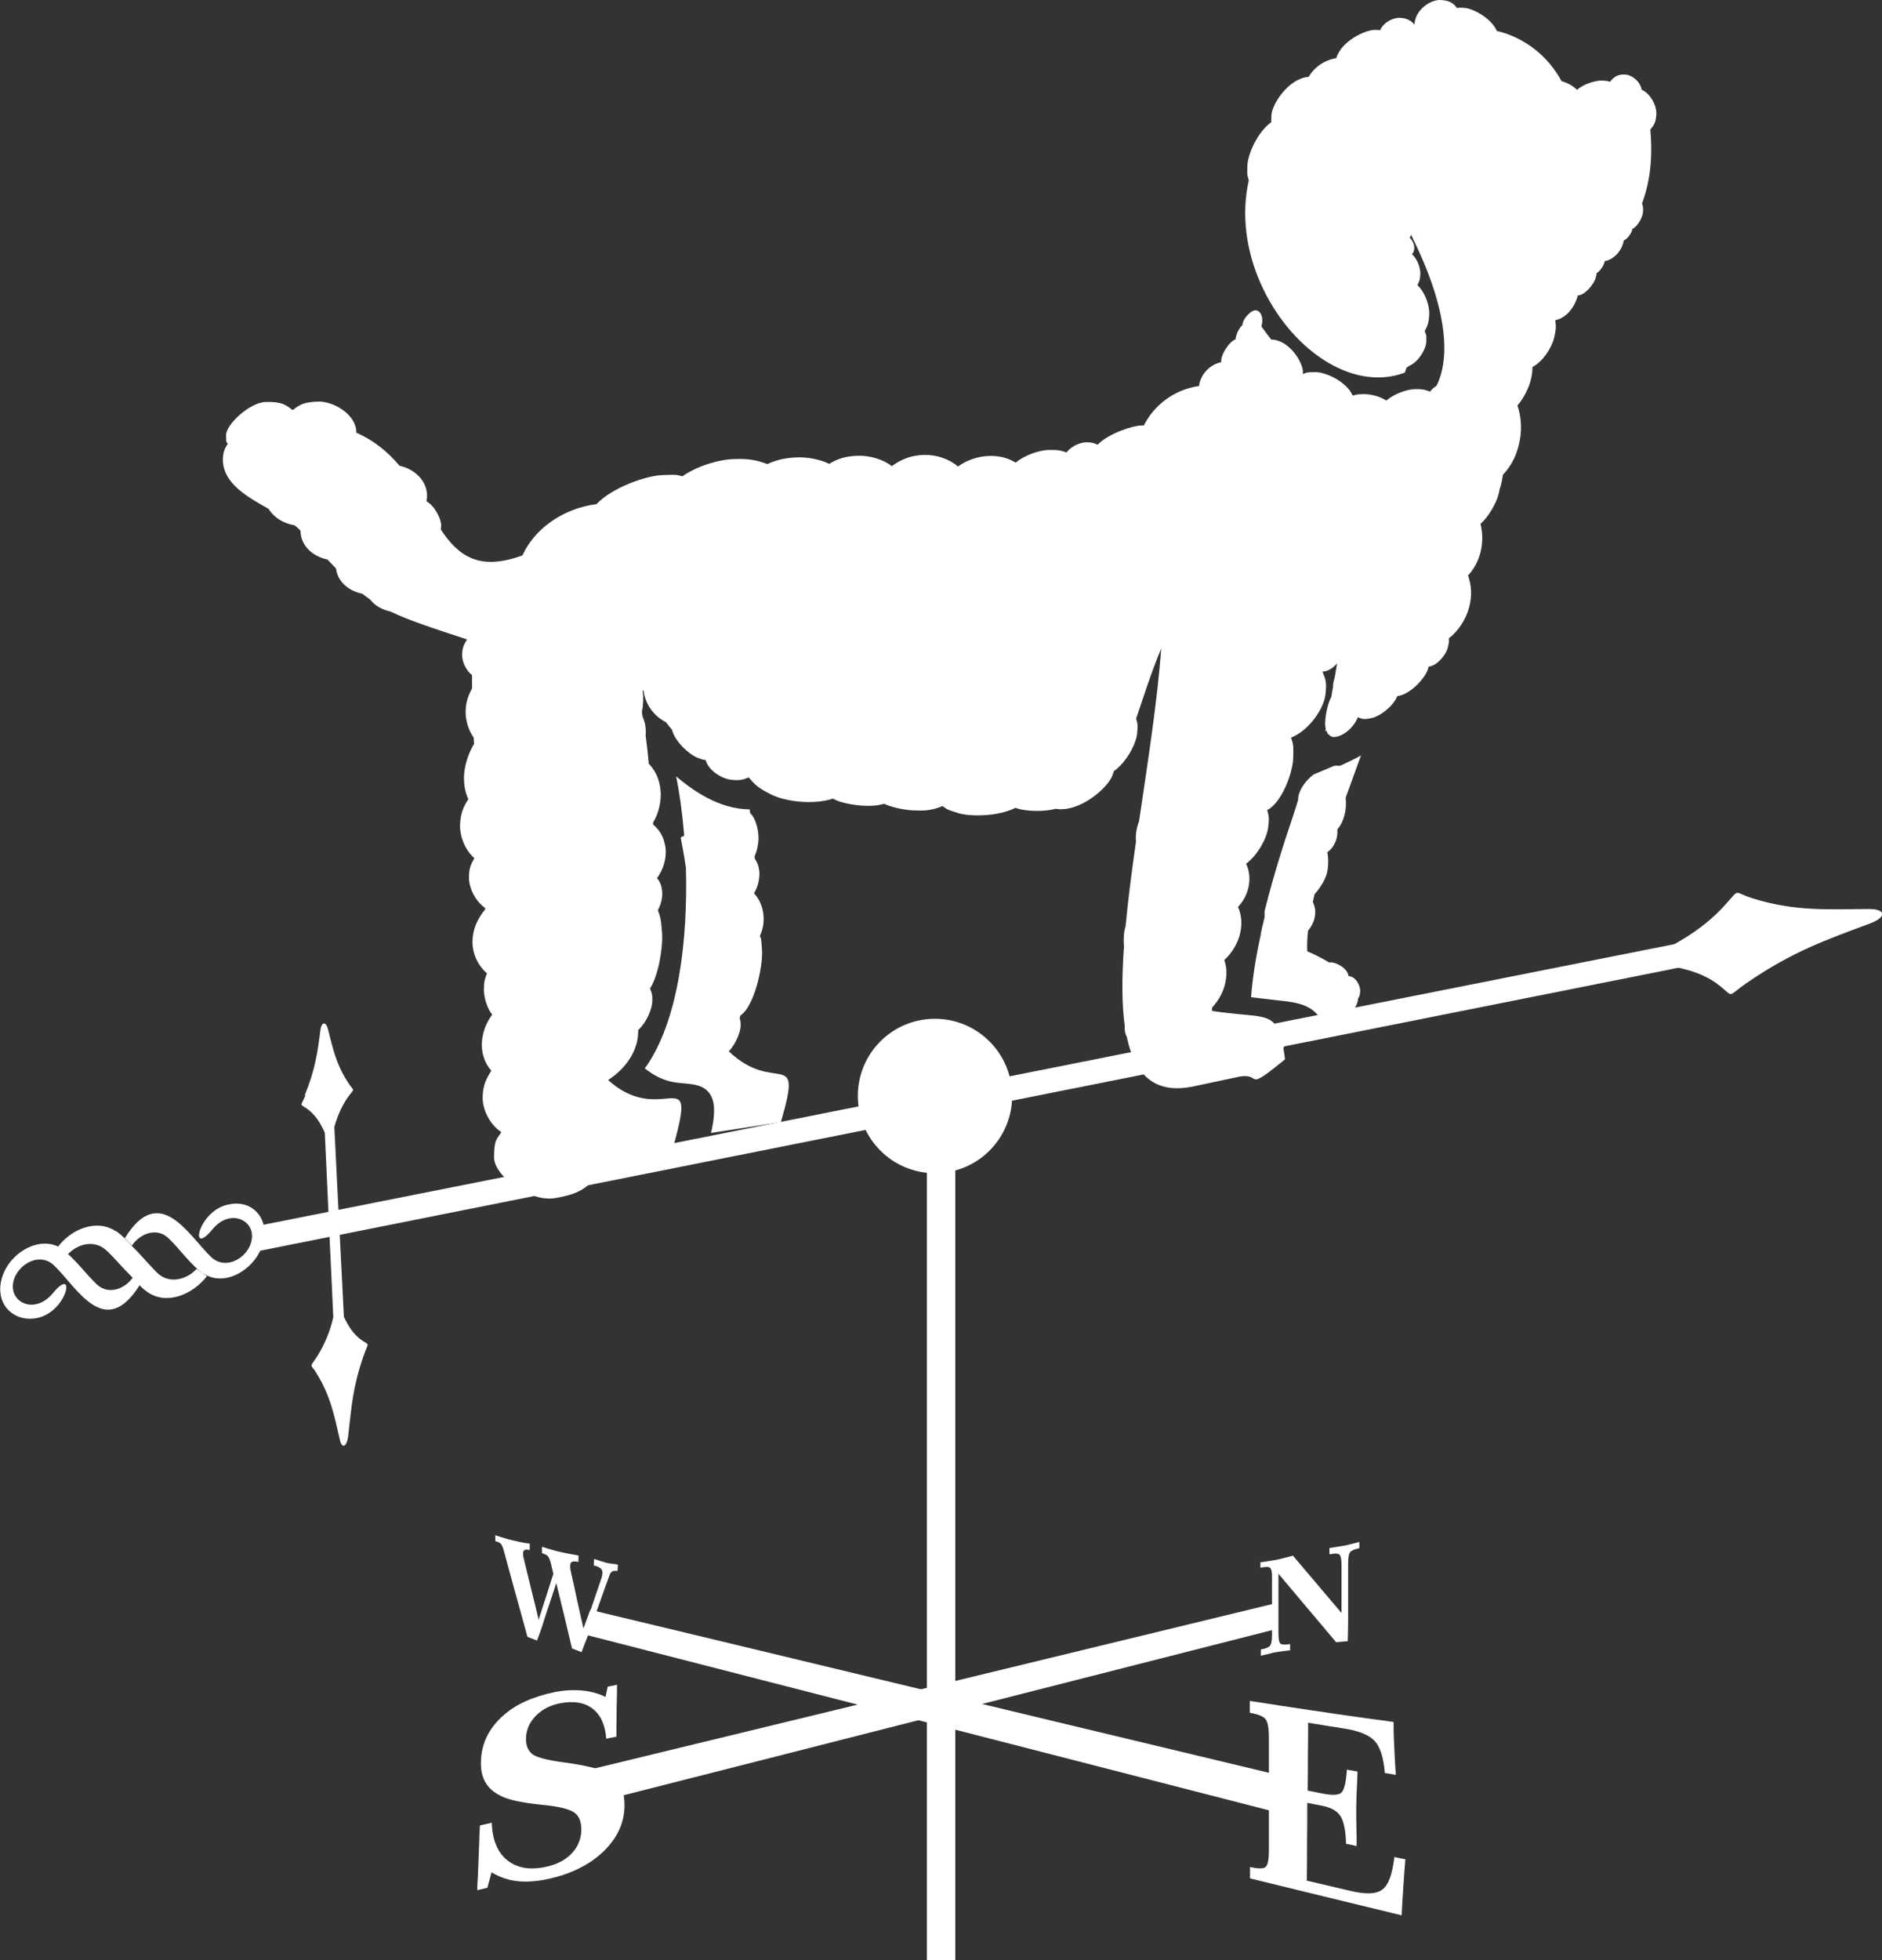
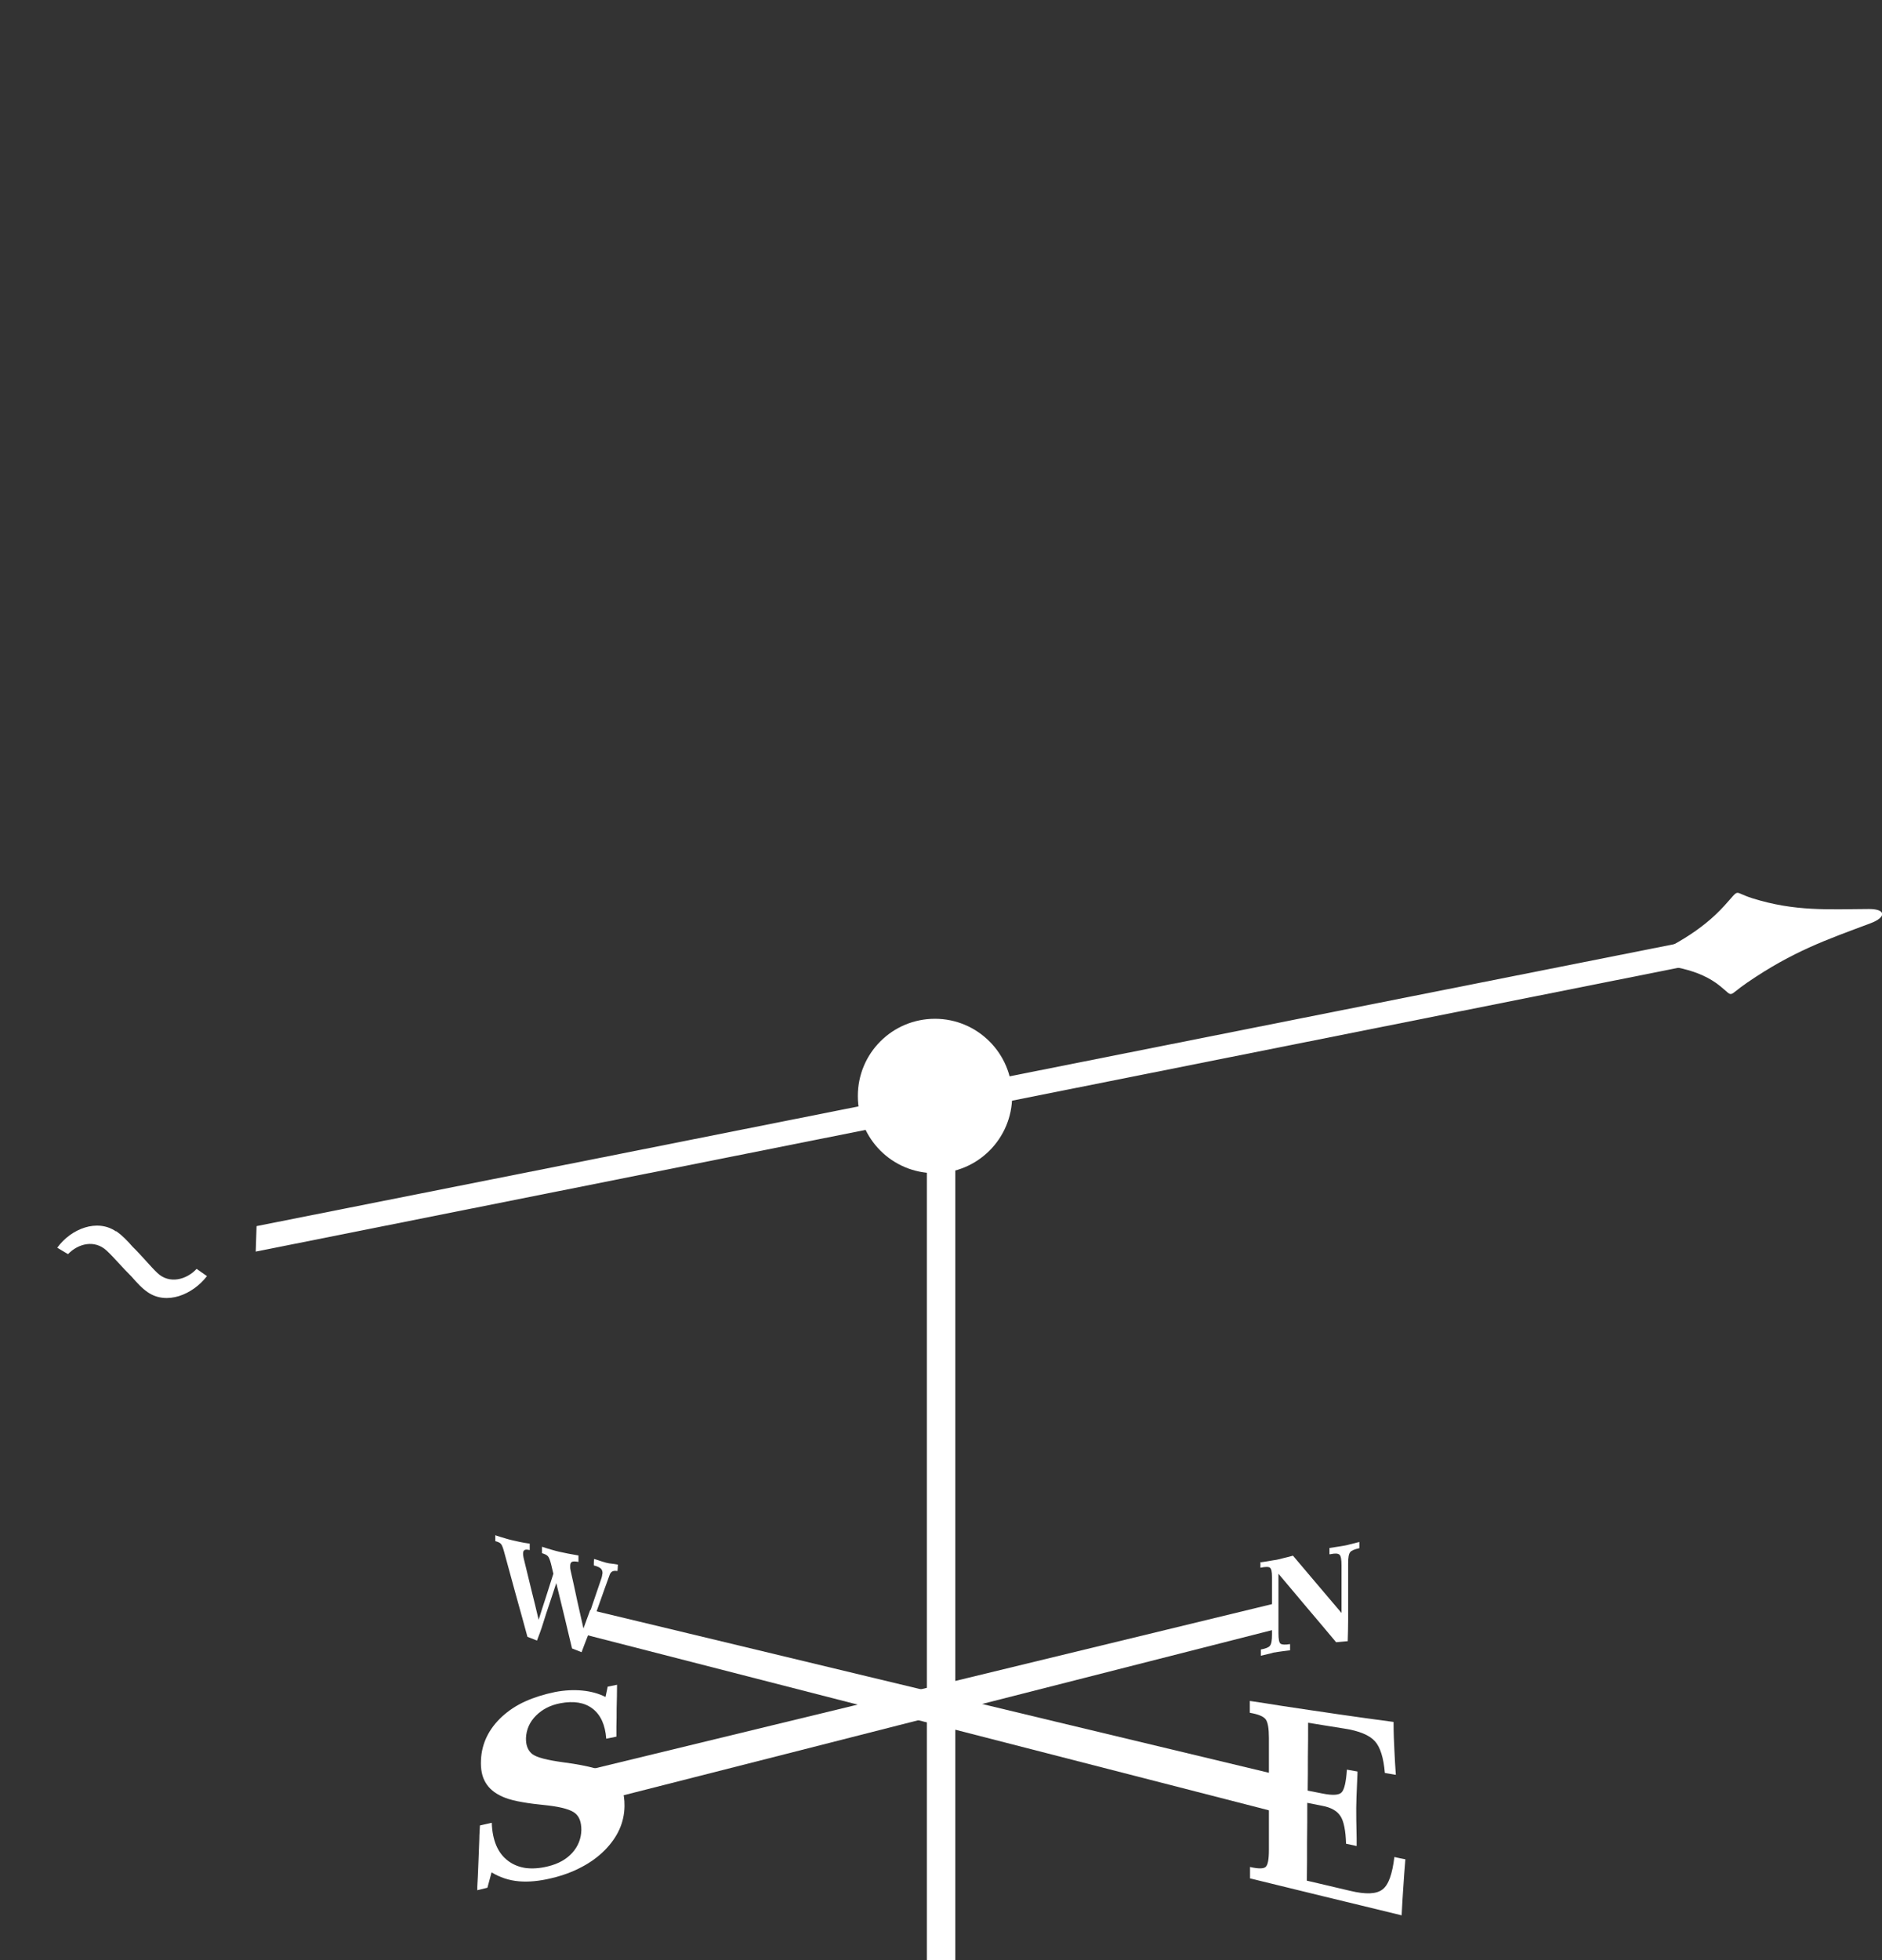
<svg xmlns="http://www.w3.org/2000/svg" id="Layer_2" data-name="Layer 2" viewBox="0 0 90.74 94.46">
  <rect x="0" y="0" width="90.74" height="94.46" fill="#333333" stroke="none" />
  <defs>
    <style>      .cls-1 {        fill-rule: evenodd;      }      .cls-1, .cls-2 {        fill: #fff;        stroke-width: 0px;      }    </style>
  </defs>
  <g id="Layer_1-2" data-name="Layer 1">
    <g>
-       <path class="cls-1" d="M64.56,36.9c-.07-.01-.14-.01-.23,0-.34.14-.67.28-1,.42-.45.35-.74.82-.74,1.2-.03.14-.11.37-.24.78-.46,1.35-.96,2.93-1.36,4.53,0,0,0,.01,0,.01,0,.02-.01.03-.02.05h0s0,.02,0,.03c0,0,0,.01,0,.01,0,0,0,.01,0,.01,0,0,0,.01,0,.02,0,0,0,.01,0,.01,0,0,0,.01,0,.01,0,0,0,.01,0,.01,0,0,0,.01,0,.02,0,0,0,.01,0,.01,0,0,0,.01,0,.01,0,0,0,.01,0,.01h0s0,.01,0,.01c0,0,0,.01,0,.01,0,0,0,.01,0,.02,0,0,0,.01,0,.01,0,0,0,.01,0,.01,0,0,0,.01,0,.01,0,0,0,.01,0,.02,0,0,0,.01,0,.01,0,0,0,.01,0,.01,0,0,0,.01,0,.02,0,0,0,.01,0,.01,0,0,0,.01,0,.01h0s0,.01,0,.02c-.03.1-.05.19-.07.29-.05,0-.47,0,0,0-.04.13-.07.27-.09.4h0s-.01.04-.02.05c0,0,0,.01,0,.01,0,0,0,.01,0,.01,0,0,0,.01,0,.01,0,0,0,.01,0,.01,0,0,0,.01,0,.01,0,0,0,.01,0,.01,0,0,0,.01,0,.01-.23,1.05-.4,2.08-.47,3.03.52.06,1.03.12,1.55.18.52.06,1.03.14,1.43.45.24.19.41.44.53.73.2-.04.4-.08.59-.12.74-.38,1.03-.78,1.06-1.18.05-.1.08-.07.1-.34.02-.27-.21-.72-.56-.74-.06-.41-.64-.68-.88-.66-.24.02-.04,0-.06,0-.36-.21-.72-.4-1.05-.53-.02-.31,0-.65.04-1,.18-.22.3-.47.33-.72.04-.25-.01-.46-.1-.66.02-.12.05-.24.08-.37.32-.36.58-.81.63-1.17.05-.36.03-.59-.01-.86.33-.23.52-.67.48-1.1.31-.35.47-.95.4-1.52.25-.68.5-1.37.74-2.04-.22.12-.43.23-.67.34-.1.05-.22.1-.32.15M36.16,39.17c.31.28.46.99.4,1.42-.06.43-.1.46-.18.68,0,.02.01.06.02.12.11.16.17.29.21.59.03.3-.06.76-.25,1.05,0,.01,0,.02,0,.02.23.24.39.59.44.96.05.38,0,.74-.16,1.08.04.21.05-.11.1.69.05.8-.37,2.71-1.04,3.15-.01.05-.03.09-.04.14.03.11.05.07.05.36,0,.28-.23.87-.57,1.23,2.25,2.14,3.59-.31,2.51,3.41-1.12.17-2.24.35-3.37.52.05-.19.08-.38.11-.56.08-.59.08-1.19-.38-1.55-.43-.31-1.03-.24-1.55-.34-.54-.1-.98-.35-1.37-.66,1.64-2.26,2.08-6.27,1.98-9.67-.08-.55-.17-1.05-.25-1.45.06-.04.12-.07.17-.09-.09-1.09-.23-2.08-.39-2.86.75.63,2.03,1.58,3.55,1.59,0,.07.01.13.02.19ZM67.73,17.96c.03-.09.06-.17.09-.25.04-.02.07-.04.1-.07.48-.19.84-.83.85-1.19.01-.36-.02-.34-.08-.49.13-.25.2-.39.22-.81.02-.43-.2-1.07-.57-1.41.08-.16.13-.25.14-.54.01-.29-.14-.72-.4-.95.07-.09.11-.16.11-.31,0-.15-.08-.36-.22-.48.02-.05.05-.1.06-.15,1.75,3.48,1.92,5.91,1.23,7.28-.12.07-.23.17-.31.28-.22-.08-.34-.13-.73-.12-.39.01-.99.22-1.38.55-.31-.21-.81-.32-1.11-.31-.3,0-.34.03-.51.07-.3-.68-1.31-1.14-1.82-1.13-.51.01-.39.03-.58.09h0s-.01.37,0-.08c.02-.45-.65-1.57-1.53-1.58-.16-.2-.31-.41-.47-.63.1-.36.02-.69-.22-.77-.23-.08-.59.33-.66.54-.07.21-.02.1-.03.15-.11.1-.24.31-.28.45-.05.14-.05.16-.05.24-.4.19-.7.79-.7,1.03,0,.24,0,.05,0,.08-.56.12-1,.59-1.07,1.15-1.16.16-2.16.9-2.66,1.9-.04,0,.3-.01-.12,0s-1.58.38-2.11.93c-.16-.08-.26-.12-.55-.12-.29,0-.73.2-.95.49-.26-.09-.39-.13-.85-.12-.46.01-1.17.25-1.6.61-.37-.22-.78-.34-1.3-.32-.52.02-1.07.2-1.48.51-.43-.37-1.05-.58-1.66-.56-.61.02-1.1.22-1.53.54-.44-.34-1.09-.52-1.66-.5-.57.02-.97.15-1.36.39-.46-.22-1.03-.33-1.57-.31-.54.02-.98.12-1.41.32-.48-.17-.84-.27-1.6-.24-.76.02-1.8.34-2.5.83-.29-.06-.15-.09-.95-.06-.8.03-2.42.59-3.19,1.4-1.62.21-2.99,1.19-3.57,2.47-2.12.78-3.11,0-3.94-1.25,0-.07.01.08.02-.2,0-.28-.28-.91-.71-1.16.17-.76-.4-1.51-1.3-1.71-.53-.63-1.19-1.2-2.08-1.59,0,0,0-.01,0-.02,0-.84-1.07-1.49-1.82-1.48-.75.02-.91.16-1.25.41-.33-.25-.51-.41-1.29-.39-.78.01-1.91,1.08-1.92,1.58,0,.5.03.3.08.44-.19.26-.27.57-.22.97.14,1,1.18,1.59,2.19,2.16.24.4.7.7,1.25.79.11.08.2.16.29.26h0c0,.69.54,1.23,1.3,1.39.14.15.28.3.41.43.07.61.58,1.08,1.27,1.22.12.09.25.19.38.28.22.29.57.49.99.58.84.41,1.94.77,3.68,1.34-.15.23-.24.42-.24.75s.18.73.48.97c0,.2,0,.42,0,.64-.19.35-.31.7-.31,1.13,0,.43.14.89.39,1.24,0,.1.01.2.02.3-.31.5-.48,1.13-.49,1.6,0,.47.07.74.21,1.07-.26.39-.39.75-.4,1.28,0,.54.24,1.16.69,1.56-.16.3-.26.47-.26.94,0,.47.29,1.12.78,1.46,0,.02,0,.05,0,.07-.38.46-.6.96-.61,1.55,0,.59.26,1.15.7,1.53-.1.25-.15.42-.15.78,0,.36.14.88.4,1.21-.32.43-.49.93-.5,1.43,0,.5.16.93.46,1.27-.26.41-.41.72-.42,1.3,0,.58.34,1.29.9,1.66-.22.37-.34.31-.35,1.21-.01.9,1.74,2.18,2.94,1.97,1.2-.2,1.47-.49,1.99-.98,1.15-.19,2.3-.37,3.44-.55,1.69-5.71-.08-1.65-2.87-4.16.86-.55,1.44-1.42,1.45-2.31,0-.03,0-.07,0-.1.42-.38.67-1.02.68-1.39s-.04-.42-.11-.61c.41-.63.63-1.97.58-2.69-.05-.72-.1-.78-.2-1.09.17-.28.24-.68.2-.96-.04-.28-.11-.41-.24-.58.32-.43.48-1.02.4-1.51-.08-.49-.28-.81-.59-1.07,0-.03,0-.07,0-.1.29-.47.42-1.1.35-1.63-.07-.53-.27-.9-.56-1.2-.04-.46-.09-.92-.15-1.35.03-.33-.02-.63-.13-.87-.03-.09-.04-.19-.05-.28.07-.34.08-.68.04-1.04.01,0,.03,0,.04.01.07.63.46,1.21,1.08,1.53.1.13.19.25.29.36.14.58.84,1.2,1.23,1.35.39.15.26.08.39.11.14.52.82.93,1.29.96.46.03.54-.03.79-.12.29.33.41.49,1.1.83.69.34,2.02.5,2.97.19.04.02-.27-.12.13.07.39.19,1.58.41,2.33.18.13.06.15.07.41.15.26.08.78.18,1.16.17.43.03.85-.04,1.24-.21.22.14.13.14.73.33.6.19,1.95.18,2.8-.25.04.02-.19-.05.13.05.32.1,1.21.17,1.79,0,1.17.2,2.55-1.03,2.75-1.62.2-.59.04-.13.06-.19.59-.41,1.06-1.28,1.12-1.77.06-.49.02-.52-.04-.76,0-.02.01-.05.02-.07.32-.93.66-2.04,1.19-3.32-.19,2.55-.65,5.48-1.07,8.33-.08.19-.13.44-.15.61-.01.17-.01.26,0,.38-.2,1.41-.38,2.77-.5,4.06-.04.14-.07.28-.08.43-.01.16-.02.32,0,.48,0,.04,0,.08,0,.11-.1,1.43-.11,2.73.04,3.79-.02.2.02.38.1.54.38,1.8,1.32,2.77,3.2,2.38.76-.16,1.5-.32,2.26-.48,1.08-.17.17.81,2.17-.83-.03-.19-.05-.36-.08-.52.02-.07.02.03.04-.21.03-.24-.14-.75-.44-.95-.42-.53-1.22-.37-3.04-.65,0,0,0-.02,0-.04,0-.04,0-.08,0-.12.32-.34.56-.79.64-1.21.09-.42.06-.75-.05-1.08.38-.35.67-.84.77-1.32.1-.48.05-.88-.11-1.24.25-.27.43-.59.51-.97.08-.39.04-.79-.12-1.11.56-.42.99-1.22,1.06-1.72.07-.5.03-.6-.04-.87.67-.33,1.22-1.73,1.25-2.48.03-.75-.02-.71-.1-1.01.85-.33,1.55-1.36,1.65-2.03.09-.67,0-.8-.14-1.15.22,0,.49-.14.71-.4-.04.23-.08.46-.12.69-.05.16-.09.32-.08.46-.03.16-.06.31-.08.47-.02.03.08-.17-.05.1-.13.27-.32,1.05-.22,1.43,0,.04-.02.08-.02.12.02,0,.04-.01.06-.03.05.12-.02.11.2.27.22.16.95-.13,1.29-.86,0-.02,0-.03.02-.05.19.08.3.13.7.03.4-.1,1.01-.57,1.2-1.05.65-.07,1.36-.91,1.47-1.28.11-.37.03-.09.04-.14.4-.03.84-.57.92-.9s.06-.31.05-.46c.44-.33.82-.89.98-1.48.16-.59.11-1.1-.05-1.55.27-.3.48-.65.6-1.11.12-.46.11-.97,0-1.38.39-.32.76-1.02.85-1.35.09-.33.06-.21.07-.31.03-.08.05-.14.08-.26.03-.12.06-.29.08-.44.34-.37.6-.78.76-1.41.17-.63.15-1.37-.06-1.93.28-.31.54-.83.63-1.17.09-.35.09-.47.1-.69.48-.24.91-.9,1.03-1.36.12-.47.1-.61.07-.89.47-.1.89-.53,1.07-1.14,0-.01,0-.03,0-.05.38-.02.8-.57.88-.86.07-.28.03-.14.04-.22.16-.08.33-.36.37-.49.04-.12,0-.04,0-.06,0,0,.02-.02.03-.03.39-.07.77-.42.9-.93,0-.02,0-.04,0-.06.18-.06.37-.35.41-.49.03-.13,0-.04,0-.06.3-.15.52-.6.53-.86.01-.25-.02-.27-.05-.38.36-.96.53-2.09.4-3.56.17-.2.27-.34.29-.74.02-.41-.28-.99-.71-1.18-.07-.4-.46-.71-.8-.73-.34-.02-.55.12-.72.35-.12-.03-.08-.04-.38-.06-.29-.01-.89.15-1.21.45-.21-.2-.46-.34-.75-.42-.64-1.19-1.76-2.1-3.12-2.42-.27-.62-1.16-1.09-1.57-1.11-.41-.03-.23,0-.34.01-.2-.22-.3-.36-.8-.39-.5-.03-1.24.49-1.26,1.18-.17-.18-.34-.3-.69-.32-.35-.02-.81.22-.97.6-.06-.01.28,0-.2-.02-.48-.03-1.67.53-1.91,1.36-.56.09-1.05.42-1.33.9-.98.08-1.78,1.32-1.8,1.87-.02.55,0,.2.02.3-.68.46-1.16,1.56-1.18,2.12-.02.56.02.47.07.7-.38,1.68-.11,3.42.56,4.94,1.37,3.12,4.37,5.28,6.95,4.33Z" />
      <rect class="cls-2" x="44.69" y="52.16" width="1.37" height="42.3" />
      <path class="cls-1" d="M28.46,77.57c3.99.96,8.43,2.02,13.41,3.22,5.62,1.35,12.03,2.89,19.39,4.65,0,.3-.01.59-.02.89,0,.3-.01.61-.02.91-7.47-1.92-13.97-3.59-19.66-5.05-5.03-1.29-9.51-2.44-13.52-3.47.07-.19.14-.39.21-.58.07-.19.14-.38.21-.57" />
      <path class="cls-1" d="M61.43,77.27c-4.5,1.09-9.42,2.28-14.81,3.59-5.93,1.44-12.48,3.02-19.76,4.79.18.24.36.48.54.71.17.23.35.46.52.69,7.02-1.78,13.36-3.4,19.1-4.86,5.23-1.33,10.02-2.55,14.42-3.67v-1.25" />
      <path class="cls-2" d="M29.19,81.79c.04-.17.07-.34.11-.52.15-.03.3-.06.45-.09,0,.38-.01.77-.02,1.15,0,.29,0,.57-.01.86,0,.16,0,.33,0,.49-.16.03-.33.07-.49.1-.05-.67-.27-1.15-.66-1.45-.39-.3-.91-.38-1.55-.26-.48.09-.87.29-1.18.6-.3.3-.46.66-.48,1.07-.01.35.09.6.29.77.21.17.72.3,1.53.41.62.08,1.13.18,1.53.29.4.11.69.25.87.4.36.3.54.77.53,1.42-.01.79-.33,1.49-.95,2.12-.32.32-.69.59-1.11.81-.43.23-.91.41-1.46.54-.57.14-1.1.19-1.57.15-.48-.04-.92-.19-1.32-.43-.07.25-.13.5-.2.74-.16.04-.33.08-.49.12,0-.22.02-.45.03-.67.01-.33.03-.66.04-.99.01-.27.02-.53.03-.8,0-.22.02-.44.03-.66.19-.04.38-.09.57-.13.03.85.29,1.46.78,1.83.25.19.53.3.85.35.32.04.68.02,1.08-.08.5-.12.89-.34,1.17-.65.28-.31.43-.68.44-1.1,0-.37-.09-.64-.3-.81-.21-.17-.63-.29-1.27-.37-.1-.01-.25-.03-.45-.05-.41-.04-.77-.1-1.07-.16-.3-.06-.54-.14-.72-.22-.38-.17-.65-.4-.81-.68-.17-.28-.24-.64-.22-1.07.03-.81.38-1.52,1.02-2.11.32-.29.69-.54,1.12-.73.42-.19.9-.34,1.43-.45.47-.09.91-.11,1.32-.07.41.04.78.14,1.12.31" />
      <path class="cls-1" d="M67.19,82.97c0,.5.02.95.04,1.36.02.41.04.81.07,1.19-.18-.03-.36-.06-.53-.09-.06-.73-.22-1.24-.48-1.53-.26-.29-.76-.5-1.48-.61-.59-.09-1.17-.19-1.74-.28,0,.55,0,1.09-.01,1.64,0,.54,0,1.09-.01,1.63.24.05.47.09.71.14.49.1.81.08.93-.06.13-.14.21-.5.25-1.09.17.03.34.06.51.09,0,.08,0,.19-.01.34-.03.68-.05,1.15-.05,1.41,0,.27,0,.76.02,1.47,0,.16,0,.29,0,.37-.17-.04-.34-.07-.51-.11-.02-.64-.11-1.09-.27-1.33-.16-.25-.45-.42-.89-.5-.24-.05-.47-.09-.71-.14,0,.63,0,1.25-.01,1.88,0,.62,0,1.25-.01,1.87.34.08.69.16,1.03.24.35.08.7.17,1.06.25.75.18,1.27.16,1.56-.07.29-.22.47-.74.57-1.56.18.04.35.08.53.11-.04.45-.07.9-.1,1.35-.03.45-.06.9-.08,1.35-1.3-.32-2.56-.62-3.79-.92-1.2-.29-2.37-.58-3.52-.86,0-.18,0-.37,0-.55.39.09.65.09.75,0,.11-.09.16-.37.16-.82,0-.89,0-1.79,0-2.69,0-.9,0-1.81,0-2.71,0-.46-.05-.76-.16-.9-.11-.14-.36-.24-.76-.31,0-.19,0-.38,0-.57.49.07.99.15,1.49.23.47.07.94.14,1.4.21.46.07.92.13,1.36.2.45.06.89.13,1.34.19.45.06.89.12,1.33.18" />
      <path class="cls-2" d="M60.78,75.28c.18-.02.32-.05.45-.07.12-.02.22-.04.31-.05.09-.02.2-.04.33-.08.13-.03.29-.07.47-.12.39.46.77.91,1.16,1.37.39.46.78.92,1.18,1.39v-2.3c0-.28-.03-.45-.1-.51-.07-.06-.21-.07-.44-.02-.01,0-.02,0-.04,0v-.3c.18-.03.33-.05.45-.07.12-.02.22-.04.3-.05.06-.01.15-.03.25-.06.11-.03.25-.06.44-.11v.3c-.23.05-.38.11-.44.19-.07.08-.1.26-.1.55v1.88c0,.26,0,.55,0,.86,0,.32-.01.65-.02,1-.19.02-.37.03-.56.05-.47-.56-.93-1.11-1.4-1.66-.46-.55-.92-1.09-1.38-1.64v2.87c0,.28.03.45.1.5.07.05.22.06.46.02v.3c-.21.03-.37.04-.47.06-.1.01-.19.03-.25.04-.05,0-.12.02-.22.05-.09.02-.25.06-.47.11v-.3c.23-.04.38-.1.44-.18.07-.08.1-.26.1-.54v-2.78c0-.24-.03-.39-.1-.44-.06-.05-.22-.05-.46,0v-.3" />
      <path class="cls-2" d="M23.89,73.98c.17.06.32.1.45.14.13.04.24.07.33.09.12.03.26.06.4.09.15.03.31.06.47.08v.31c-.12-.03-.21-.03-.25,0-.05.03-.07.08-.07.17,0,.03,0,.07.01.12,0,.04.02.09.03.15.12.5.24.99.36,1.48.12.48.24.96.35,1.44.11-.36.23-.72.35-1.09.12-.37.24-.75.36-1.13-.04-.15-.07-.31-.11-.46-.05-.2-.1-.32-.15-.38-.05-.06-.15-.11-.29-.15,0-.1,0-.21,0-.31.18.06.35.11.49.15.14.04.25.07.34.09.13.03.28.06.43.09.16.03.32.06.5.09,0,.11,0,.21,0,.31-.16-.03-.26-.03-.32,0-.05.03-.08.09-.08.18,0,.03,0,.06,0,.1,0,.04.01.08.02.13.11.49.22.98.32,1.46.11.48.21.95.32,1.42.14-.4.27-.81.41-1.22.14-.41.28-.83.43-1.26.02-.05.03-.1.04-.15,0-.05.02-.09.02-.12,0-.09-.03-.17-.08-.22-.06-.05-.17-.11-.34-.15,0-.1,0-.21.01-.31.03,0,.06.02.11.03.24.08.4.13.48.15.06.02.19.04.38.06.08.01.14.02.18.03,0,.11-.01.21-.02.31-.11-.02-.19-.01-.25.02-.06.03-.11.1-.14.2-.16.44-.32.88-.47,1.31-.15.43-.3.85-.45,1.27-.06.16-.12.34-.2.53-.07.19-.15.38-.22.58-.15-.06-.31-.12-.46-.18-.12-.51-.25-1.03-.37-1.55-.13-.53-.26-1.06-.39-1.6-.11.33-.21.65-.32.97-.11.32-.21.63-.31.95-.05.16-.1.32-.15.45-.05.13-.1.27-.15.4-.15-.06-.31-.12-.46-.18-.18-.67-.37-1.35-.56-2.03-.19-.7-.38-1.4-.58-2.12-.05-.17-.09-.28-.15-.34-.05-.05-.14-.09-.26-.12,0-.1,0-.21,0-.31" />
      <path class="cls-1" d="M45.08,49.09c2.05,0,3.72,1.67,3.72,3.72s-1.66,3.72-3.72,3.72-3.72-1.66-3.72-3.72,1.66-3.72,3.72-3.72" />
      <path class="cls-1" d="M84.25,47.34c-1.01.69-.62.73-1.32.17-1-.81-2.4-1.03-4.05-1.11,1.7-.75,3.15-1.53,4.27-2.77.78-.85.38-.65,1.33-.35,2.07.65,3.67.53,5.64.52.82,0,.84.4.06.69-2.11.79-3.72,1.34-5.93,2.85" />
      <path class="cls-1" d="M12.33,60.31c.01-.41.03-.82.04-1.23,11.85-2.35,23.56-4.68,35.11-6.98,11.4-2.27,22.69-4.51,33.82-6.72-.02.4-.05.8-.07,1.19-11.13,2.22-22.41,4.47-33.81,6.74-11.55,2.3-23.25,4.64-35.1,7" />
-       <path class="cls-2" d="M2.97,60.18c.6.41,1.15,1.19,1.7,1.71.57.53,1.38.21,1.76-.37h0c.11.12.22.24.33.36-1.71,2.78-3.08.1-4.17-.92,0,0,0,0,0,0-.75-.7-1.94.08-1.97,1-.03.86,1.1,1.35,1.93.35,1.14-1.38.71.91-.77,1.2-.94.19-1.79-.43-1.77-1.42.04-1.51,1.83-2.7,2.97-1.92" />
-       <path class="cls-2" d="M9.8,61.37c-.61-.42-1.13-1.19-1.68-1.71h0c-.56-.54-1.38-.22-1.76.36h0c-.11-.12-.22-.24-.34-.36,1.68-2.73,3.09-.1,4.17.92h0c.75.7,1.93-.07,1.96-.99.03-.85-1.1-1.34-1.91-.35-1.14,1.38-.7-.91.77-1.2.98-.23,1.78.44,1.74,1.41-.04,1.21-1.21,2.22-2.24,2.15-.22-.01-.43-.08-.63-.19-.02-.01-.05-.03-.07-.05" />
      <path class="cls-2" d="M5.6,59.32c.28.2.54.46.79.75.46.45.87.96,1.2,1.27h0c.58.55,1.41.32,1.89-.2h0c.17.12.33.23.5.35-.7.9-1.94,1.4-2.85.78-.28-.19-.53-.46-.78-.75-.46-.45-.87-.95-1.21-1.26,0,0,0,0,0,0-.58-.54-1.37-.34-1.86.17h0c-.18-.1-.35-.21-.52-.31.67-.92,1.93-1.41,2.84-.78" />
-       <path class="cls-1" d="M14.73,52.77c-.23.57-.31.39.08.66.38.27.64.67.85,1.15.04.85.08,1.71.12,2.58.04.88.08,1.77.12,2.68.06,1.19.11,2.4.17,3.63-.08.34-.18.67-.31.98-.13.31-.28.61-.47.91-.39.59-.32.32-.03.81.67,1.08.85,2,1.13,3.22.1.44.34.33.4-.22.08-.66.13-1.25.23-1.86.1-.6.25-1.23.51-1.98.23-.68.32-.47-.1-.76-.37-.26-.63-.65-.85-1.12-.06-1.28-.13-2.54-.19-3.77-.05-.92-.09-1.84-.14-2.74-.04-.89-.09-1.77-.13-2.64.15-.53.36-1.01.66-1.44.35-.47.29-.25.02-.67-.6-.91-.75-1.68-.99-2.61-.1-.38-.31-.34-.36.05-.07.54-.13,1.01-.24,1.51-.11.5-.26,1.01-.52,1.64" />
    </g>
  </g>
</svg>